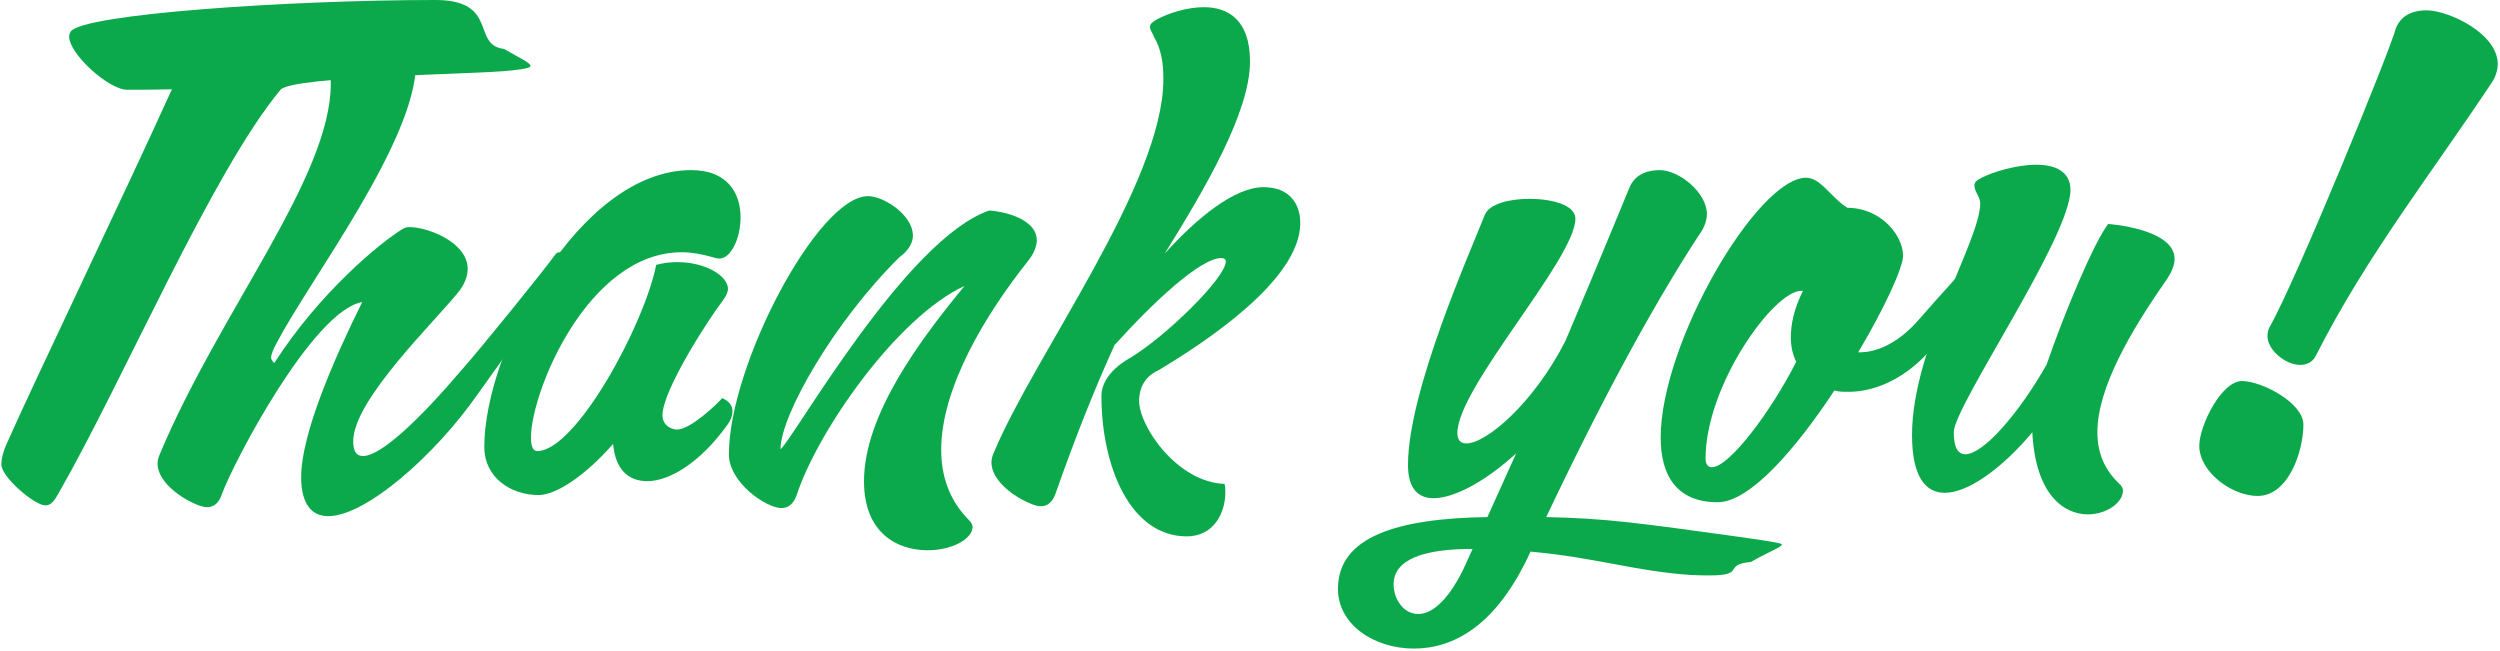
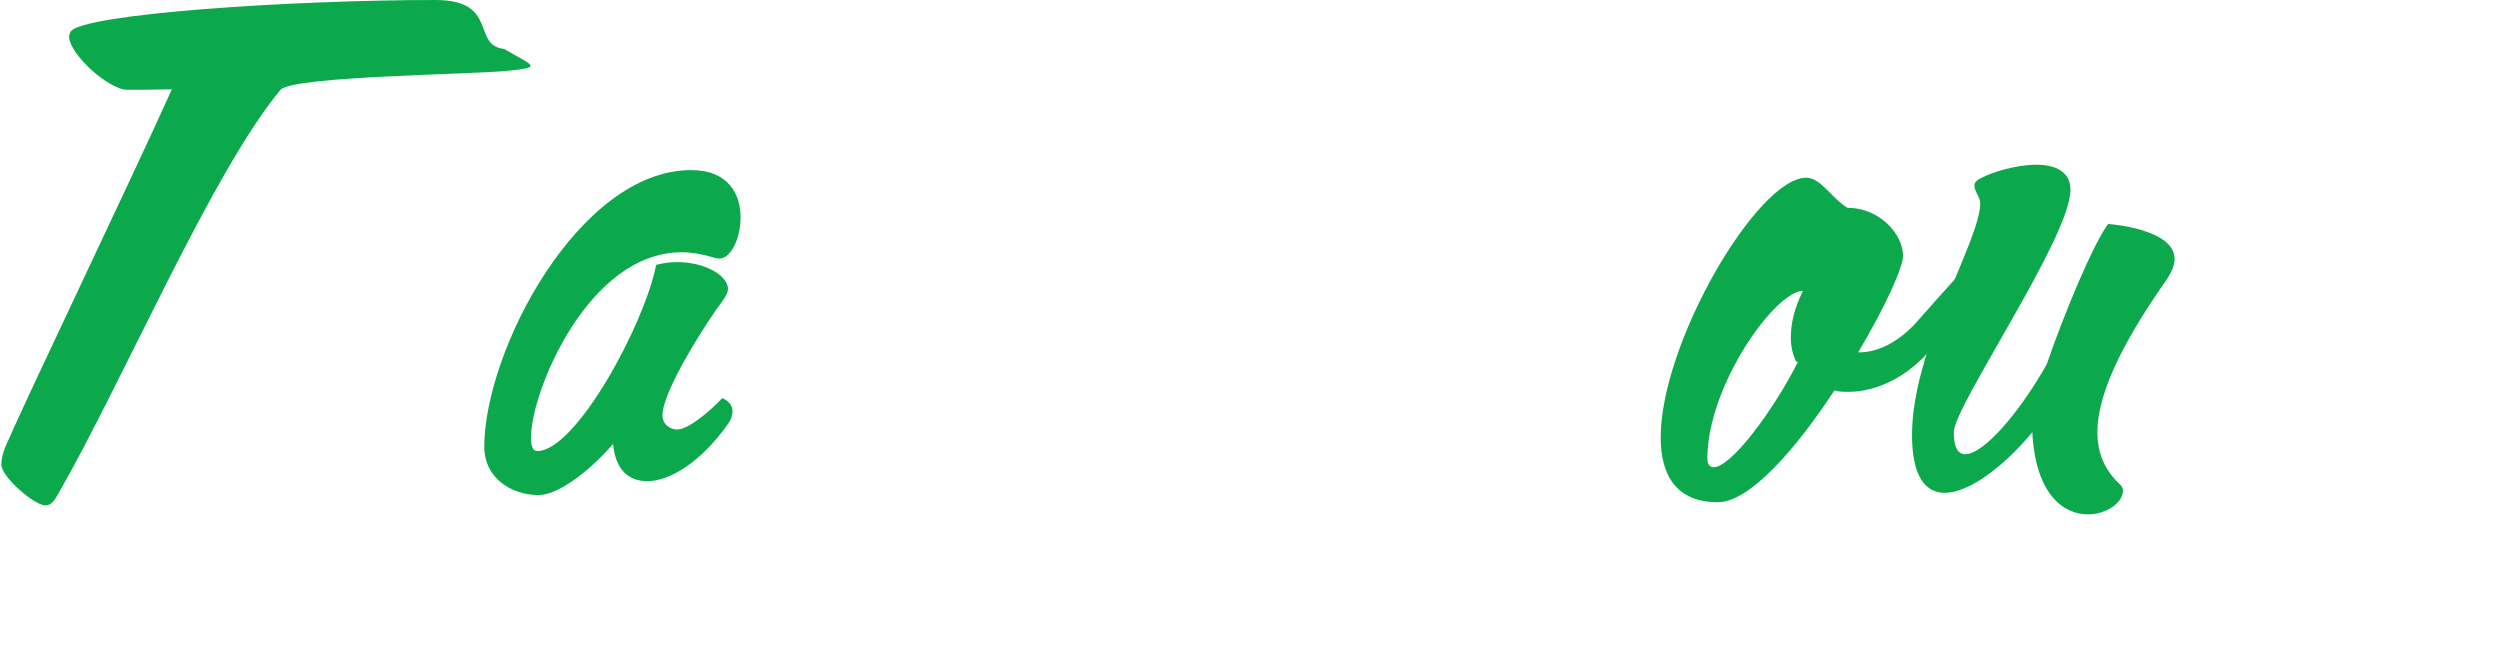
<svg xmlns="http://www.w3.org/2000/svg" version="1.2" viewBox="0 0 557 145" width="557" height="145">
  <style>.a{fill:#0ba94c}</style>
  <path class="a" d="m38.3 19.9c-4.4 0.1-7.7 0.1-10 0.1-4 0-12.9-7.9-12.9-11.9 0-0.4 0.2-0.7 0.3-1 2.3-4 49.3-7.1 81.3-7.1 14.2 0 8 10.1 15.3 10.9 3.6 2.1 5.9 3.1 5.9 3.8 0 0.4-1.4 0.7-4.3 1-7.3 0.9-48.7 1.2-51.4 4.3-15.3 18.4-35.1 64.9-49.4 89.8-1 1.8-1.7 2.8-3 2.8-2.4 0-9.8-6.3-9.8-9.1 0-1.3 0.4-2.8 1-4.2 5.6-12.8 26.4-56 37-79.4z" />
-   <path class="a" d="m73.7 18.6c0-3.6-0.7-7.2-2.4-10.2-0.4-1-0.9-1.5-0.9-2.1 0-0.6 0.5-1.2 1.6-1.7 2.4-1.3 6.6-2.8 10.4-2.8 5.3 0 10.3 2.8 10.3 12.2 0 17.3-23.4 47.9-31 62.3q-1.3 2.4-1.3 3.4c0 0.5 0.7 1.2 0.7 1.2 10-15.6 23.6-26.9 28.8-30 0.3-0.2 0.8-0.3 1.4-0.3 4 0 12.9 3.4 12.9 9.3 0 1.4-0.5 3-1.7 4.7-4.9 6.4-23.8 24.3-23.8 33.7 0 2.3 0.7 3.3 2.2 3.3 4 0 12.7-8.3 21.8-19 4.2-4.7 18.2-22 20.8-25.6 0.4-0.6 0.7-0.8 1.1-0.8 1.3 0 2.1 2.7 2.1 2.7-3.8 6.1-12.5 18-20.4 29.1-9.3 13.3-24.7 27-33.2 27-3.5 0-6-2.5-6-8.7 0-9.6 7.3-26.3 13.6-39-11 1.9-28.8 35.9-31.3 42.9-0.7 2-1.8 2.8-3.4 2.8-2.1 0-10.9-4.3-10.9-9.8 0-0.6 0.2-1.3 0.5-2 13.3-31.8 38.1-61.6 38.1-82.6z" />
  <path class="a" d="m136.6 98.9c-6.1 7-12.7 11.4-16.6 11.4-6.3 0-12.1-4-12.1-10.7 0-21.4 21.1-61.7 46.1-61.7 8.3 0 11 5.4 11 10.5 0 4.8-2.2 9.2-4.7 9.2-0.4 0-1-0.1-1.5-0.3-2.5-0.7-4.8-1.1-6.9-1.1-20.9 0-33.6 31.1-33.6 41.3 0 1.8 0.4 3 1.4 3 8.6 0 23.9-28.2 26.5-41.5 1.6-0.4 3.1-0.6 4.7-0.6 6.2 0 11.3 3 11.3 6 0 0.6-0.4 1.5-1.1 2.5-3.2 4.1-13.5 20.1-13.5 25.6 0 2.5 2.3 3.2 3.2 3.2 3 0 8.7-5.4 10.1-7 0 0 2.3 0.8 2.3 2.9 0 0.9-0.3 1.9-1.1 3-6 8.4-12.9 12.6-17.9 12.6-4.3 0-7.1-2.7-7.6-8.3z" />
-   <path class="a" d="m216.7 117.3c0 2.9-4.8 5.3-10 5.3-6.8 0-14.2-3.8-14.2-15.4 0-14.9 12.7-31.7 22.4-43.5-15.1 7-32.7 32.3-37.4 46.6-0.7 2-1.9 2.9-3.4 2.9-3.3 0-11.7-5.6-11.7-12 0-19.7 19.8-57.5 31-57.5 3.5 0 10 4.2 10 8.8 0 1.5-0.9 3.3-3 4.8-14.5 14.3-26.5 35.2-26.5 42.8 3.2-2.8 27.9-46.8 46.5-53.2 5.1 0.4 10.6 2.6 10.6 6.6 0 1.3-0.6 3-2 4.7-9.3 11.7-19.3 28.1-19.3 42 0 5.9 1.8 11.2 6.1 15.6 0.6 0.6 0.9 1.1 0.9 1.6z" />
-   <path class="a" d="m248.4 76.7c-4.2 9.2-8.6 20.1-13.2 33.2-0.7 2-1.8 2.9-3.4 2.9-2.1 0-10.9-4.3-10.9-9.8q0-1 0.5-2.1c9-21.7 37.8-60 37.8-83.3 0-3.6-0.5-6.7-2.1-9.4-0.4-1-0.9-1.6-0.9-2.2 0-0.6 0.5-1.1 1.6-1.7 2.4-1.3 6.6-2.7 10.4-2.7 5.3 0 10.3 2.7 10.3 12.1 0 11.3-10 28.3-19 42.8 7.2-8 15.6-14.8 22-14.8 5.7 0 8.2 3.6 8.2 8 0 12.8-21.6 26.8-31.6 32.8-3.7 1.7-4.3 4.8-4.3 6.8 0 5.9 8.7 18.2 19 18.5 0.2 0.5 0.2 1.3 0.2 2 0 4.1-2.3 9.7-8.6 9.7-12.6 0-19-15.6-19-31.3 0-5.2 6.3-8.4 6.3-8.4 8.3-5 21.4-18 21.4-21.5 0-0.5-0.3-0.8-1-0.8-4.7 0-15.3 10-23.7 19.3z" />
-   <path fill-rule="evenodd" class="a" d="m330.8 47.9c1-2.5 5.5-3.6 10-3.6 5 0 10.2 1.4 10.2 4.4 0 9-26.3 37.6-26.3 47.8 0 1.5 0.7 2.3 2 2.3 4.4 0 15-8.9 22.1-22.9 8.5-20 12.3-29.5 14.2-34 1.3-3.3 4.4-4 6.8-4 4.3 0 10.5 5 10.5 9.8 0 1.3-0.5 2.6-1 3.5-9.5 14.4-20.9 34.7-34.8 64 13.5 0.3 20.5 1.3 42.9 4.4 8.6 1.2 9.6 1.5 9.6 1.7 0 0.6-2.9 1.6-6.9 3.9-6.4 0.6-1 3-9.1 3-1.2 0-2.6 0-4.3-0.1-12.2-0.8-21.2-3.9-35.7-5.2-7.6 16.7-17.3 21.6-26 21.6-8.8 0-16.9-5.3-16.9-13.3 0-11.6 13.1-15.7 33.3-16l6.4-14.2c-6.4 5.9-13.6 10-18.4 10-3.4 0-5.7-2.1-5.7-7.4 0-16.6 14.1-48 17.1-55.7zm-2.7 74.4h-0.1c-10.5 0-17.5 2.2-17.5 7.9 0 3.3 2.2 6.6 5.5 6.6 2.8 0 6.4-2.6 10-9.9 0 0 2.1-4.6 2.1-4.6z" />
-   <path fill-rule="evenodd" class="a" d="m411.6 46.3c7.3 0 12.4 6 12.4 10.7 0 2.6-4.1 11.6-10 21.5h0.3c4 0 8.9-2.2 13.4-7.5 4.3-5 10.5-11.5 12.2-14 0.4-0.5 0.7-0.8 1.1-0.8 1.3 0 2.2 2.7 2.2 2.7-2.6 4.1-6.9 10.6-11 16.4-5.9 8.3-13.8 12-20.3 12-1.2 0-2.2 0-3.2-0.3-8.5 12.9-18.8 24.9-26 24.9-9.1 0-12.7-5.9-12.7-14.4 0-21.2 21.6-57.9 32.4-57.9 3.3 0 5.5 4.4 9.2 6.7zm-11.4 34.3c-0.8-1.6-1.2-3.4-1.2-5.4 0-3 0.7-6.4 2.7-10.4h-0.4c-6.1 0-21.3 21-21.3 37.4 0 1.3 0.6 1.9 1.4 1.9 3.9 0 13.3-12.6 18.8-23.5z" />
+   <path fill-rule="evenodd" class="a" d="m411.6 46.3c7.3 0 12.4 6 12.4 10.7 0 2.6-4.1 11.6-10 21.5h0.3c4 0 8.9-2.2 13.4-7.5 4.3-5 10.5-11.5 12.2-14 0.4-0.5 0.7-0.8 1.1-0.8 1.3 0 2.2 2.7 2.2 2.7-2.6 4.1-6.9 10.6-11 16.4-5.9 8.3-13.8 12-20.3 12-1.2 0-2.2 0-3.2-0.3-8.5 12.9-18.8 24.9-26 24.9-9.1 0-12.7-5.9-12.7-14.4 0-21.2 21.6-57.9 32.4-57.9 3.3 0 5.5 4.4 9.2 6.7zm-11.4 34.3c-0.8-1.6-1.2-3.4-1.2-5.4 0-3 0.7-6.4 2.7-10.4c-6.1 0-21.3 21-21.3 37.4 0 1.3 0.6 1.9 1.4 1.9 3.9 0 13.3-12.6 18.8-23.5z" />
  <path class="a" d="m456 81.2c4-11.7 10.6-27.3 13.7-31.3 0 0 14.8 1 14.8 7.8 0 1.3-0.6 2.8-1.7 4.5-8.2 11.7-15.5 24.3-15.5 34.1 0 4.5 1.5 8.3 4.9 11.5 0.6 0.5 0.8 1.1 0.8 1.5 0 2.7-3.7 5.3-7.8 5.3-5.4 0-11.7-4.4-12.4-18.3-6.3 7.6-14.1 13.5-19.5 13.5-4.3 0-7.3-3.6-7.3-12.9 0-19.4 15.2-43.3 15.2-51.6 0-1.4-1.3-2.6-1.3-4 0-0.6 0.4-1.1 1.6-1.7 2.5-1.3 7.8-2.9 12.2-2.9 4.2 0 7.6 1.5 7.6 5.6 0 10.6-26 48.2-26 54 0 3.5 1 4.9 2.6 4.9 4 0 12-9.2 18.1-20z" />
-   <path class="a" d="m503 110.5c-5.7 0-13-5.3-13-11.2 0-4.4 4.9-14.4 9.5-14.4 4.5 0 13.7 4.9 13.7 9.7 0 5.9-3.3 15.9-10.2 15.9zm13-31.3c-0.7 1.5-2.1 2.1-3.5 2.1-3.3 0-7.3-3.3-7.3-6.4 0-0.6 0.1-1.3 0.4-1.9 5.9-10.3 26.9-61.7 28.2-66.7 1.3-3.3 4.4-4 6.8-4 4.9 0 15.9 5.1 15.9 12 0 1.1-0.3 2.3-1 3.6-13.7 20.7-28.2 39-39.5 61.3z" />
</svg>